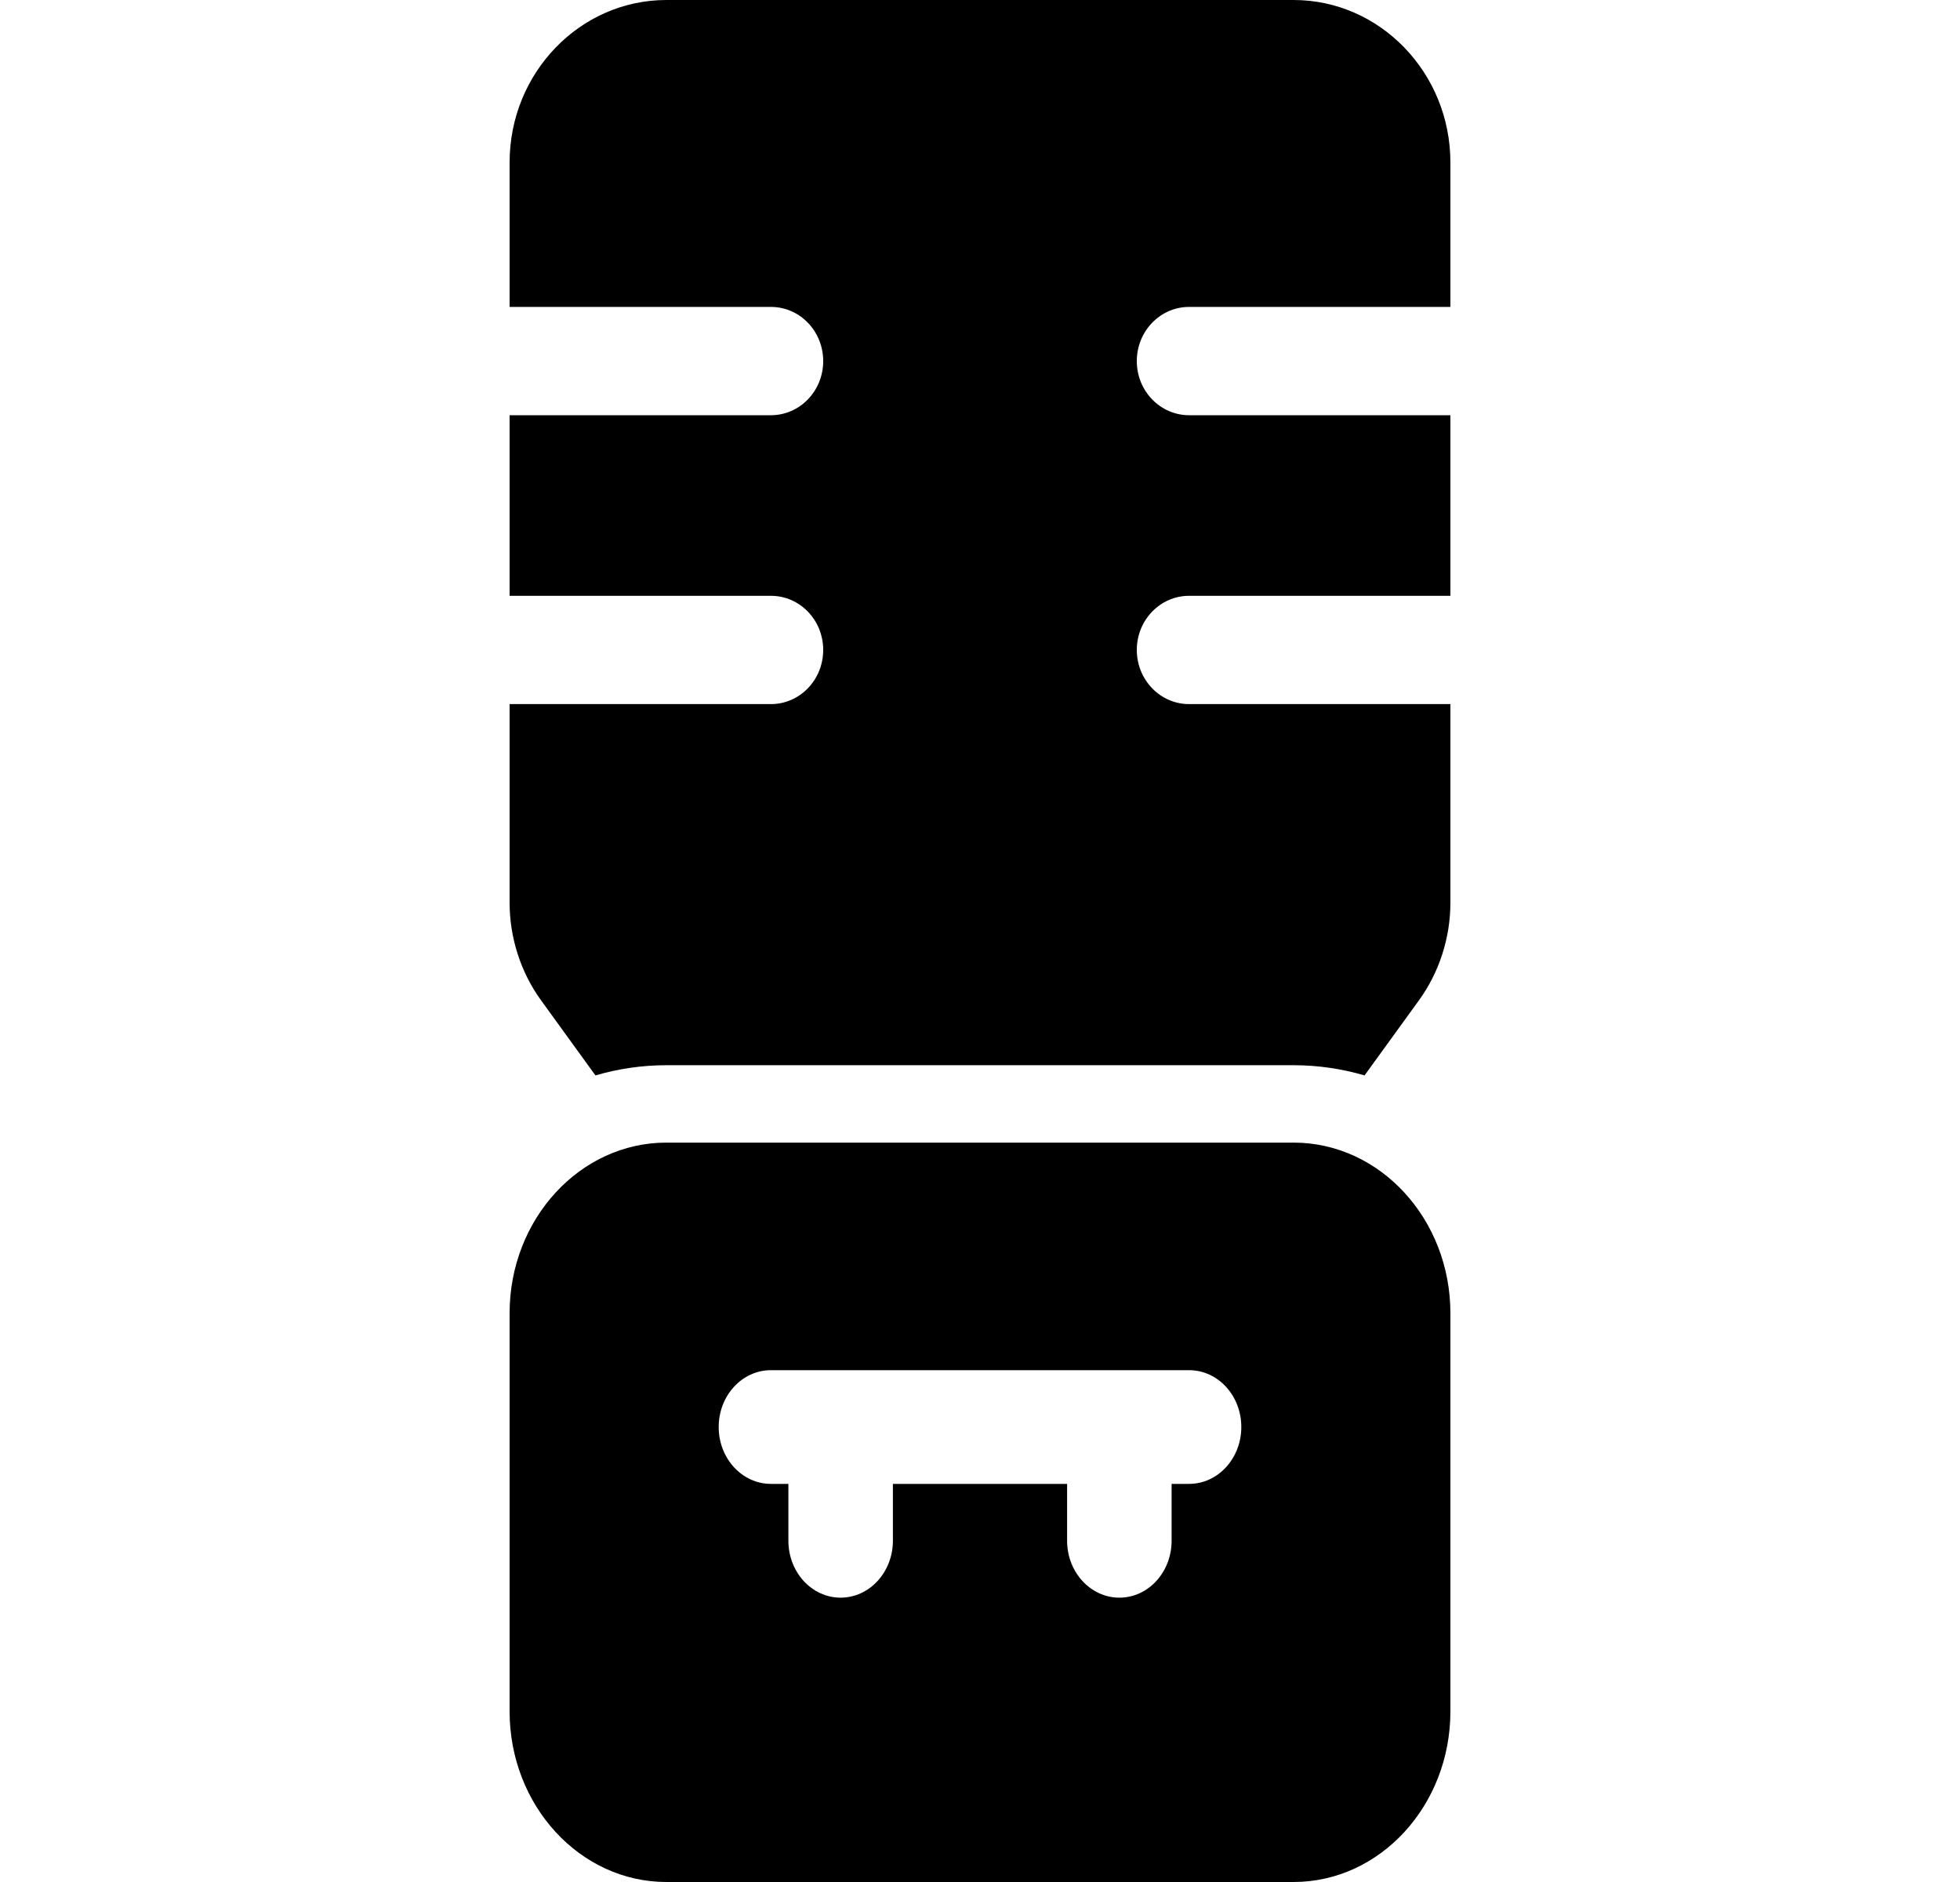
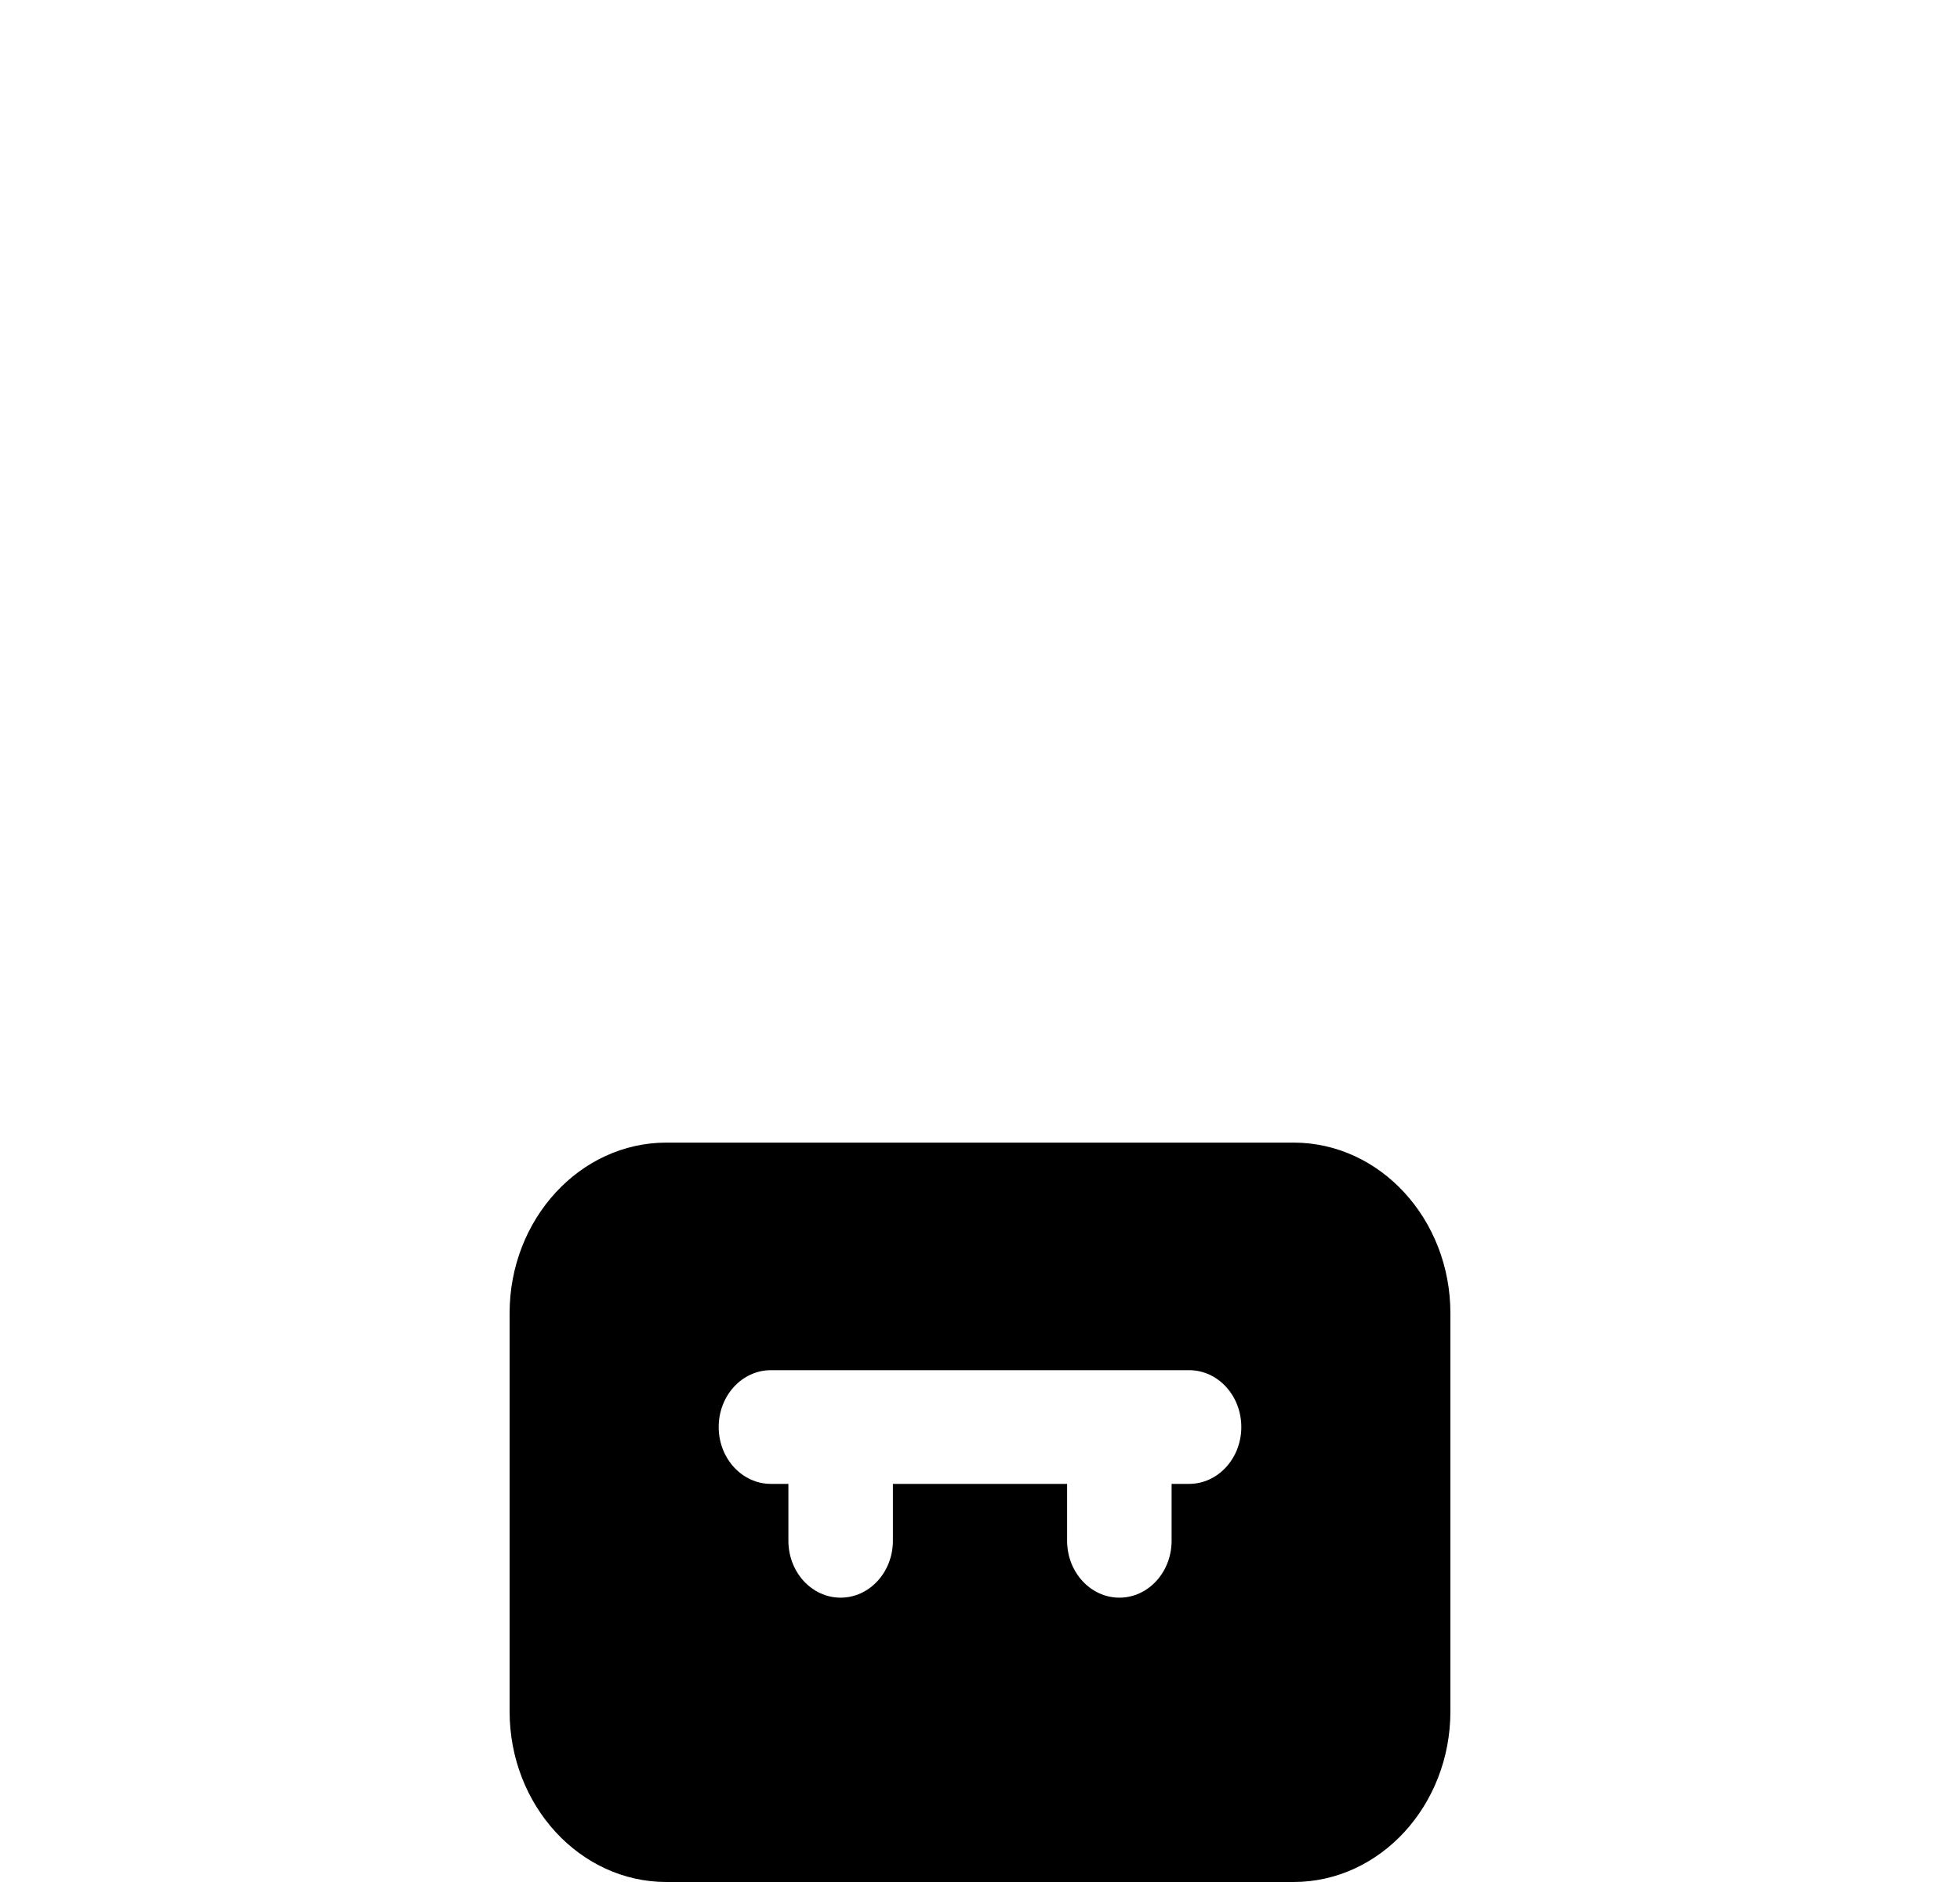
<svg xmlns="http://www.w3.org/2000/svg" width="25px" height="24px" viewBox="0 0 25 24" version="1.1">
  <title>fitness_center-24px</title>
  <g id="Page-1" stroke="none" stroke-width="1" fill="none" fill-rule="evenodd">
    <g id="Landing-page-v2.1" transform="translate(-175, -818)">
      <g id="About-the-hotel" transform="translate(35, 759)">
        <g id="row1" transform="translate(0, 49)">
          <g id="icemachine" transform="translate(103.5, 0)">
            <g id="fitness_center-24px" transform="translate(37, 10)">
-               <polygon id="Path" points="0 0 24 0 24 24 0 24" />
              <g id="food" transform="translate(12, 12) scale(-1, 1) translate(-12, -12) translate(6, 0)" fill="#000000" fill-rule="nonzero">
                <path d="M10,14.571 L2,14.571 C0.897,14.571 0,15.547 0,16.747 L0,21.824 C0,23.024 0.897,24 2,24 L10,24 C11.103,24 12,23.024 12,21.824 L12,16.747 C12,15.547 11.103,14.571 10,14.571 Z M8.667,18.923 L8.444,18.923 L8.444,19.648 C8.444,20.049 8.146,20.374 7.778,20.374 C7.41,20.374 7.111,20.049 7.111,19.648 L7.111,18.923 L4.889,18.923 L4.889,19.648 C4.889,20.049 4.59,20.374 4.222,20.374 C3.854,20.374 3.556,20.049 3.556,19.648 L3.556,18.923 L3.333,18.923 C2.965,18.923 2.667,18.598 2.667,18.198 C2.667,17.797 2.965,17.473 3.333,17.473 L8.667,17.473 C9.035,17.473 9.333,17.797 9.333,18.198 C9.333,18.598 9.035,18.923 8.667,18.923 Z" id="Shape" />
-                 <path d="M8.666,3.914 L12,3.914 L12,2.072 C12,0.93 11.103,0 10,0 L2,0 C0.897,0 0,0.93 0,2.072 L0,3.914 L3.333,3.914 C3.701,3.914 4,4.223 4,4.605 C4,4.986 3.701,5.295 3.333,5.295 L0,5.295 L0,7.598 L3.333,7.598 C3.701,7.598 4,7.907 4,8.288 C4,8.67 3.701,8.979 3.333,8.979 L0,8.979 L0,11.512 C0,11.957 0.142,12.399 0.4,12.755 L1.095,13.714 C1.383,13.63 1.686,13.584 2,13.584 L10,13.584 C10.314,13.584 10.617,13.63 10.905,13.714 L11.6,12.755 C11.6,12.755 11.6,12.755 11.6,12.755 C11.858,12.399 12,11.957 12,11.512 L12,8.979 L8.667,8.979 C8.298,8.979 8,8.67 8,8.288 C8,7.907 8.298,7.598 8.667,7.598 L12,7.598 L12,5.295 L8.667,5.295 C8.298,5.295 8,4.986 8,4.605 C8,4.223 8.298,3.914 8.666,3.914 Z" id="Path" />
              </g>
            </g>
          </g>
        </g>
      </g>
    </g>
  </g>
</svg>